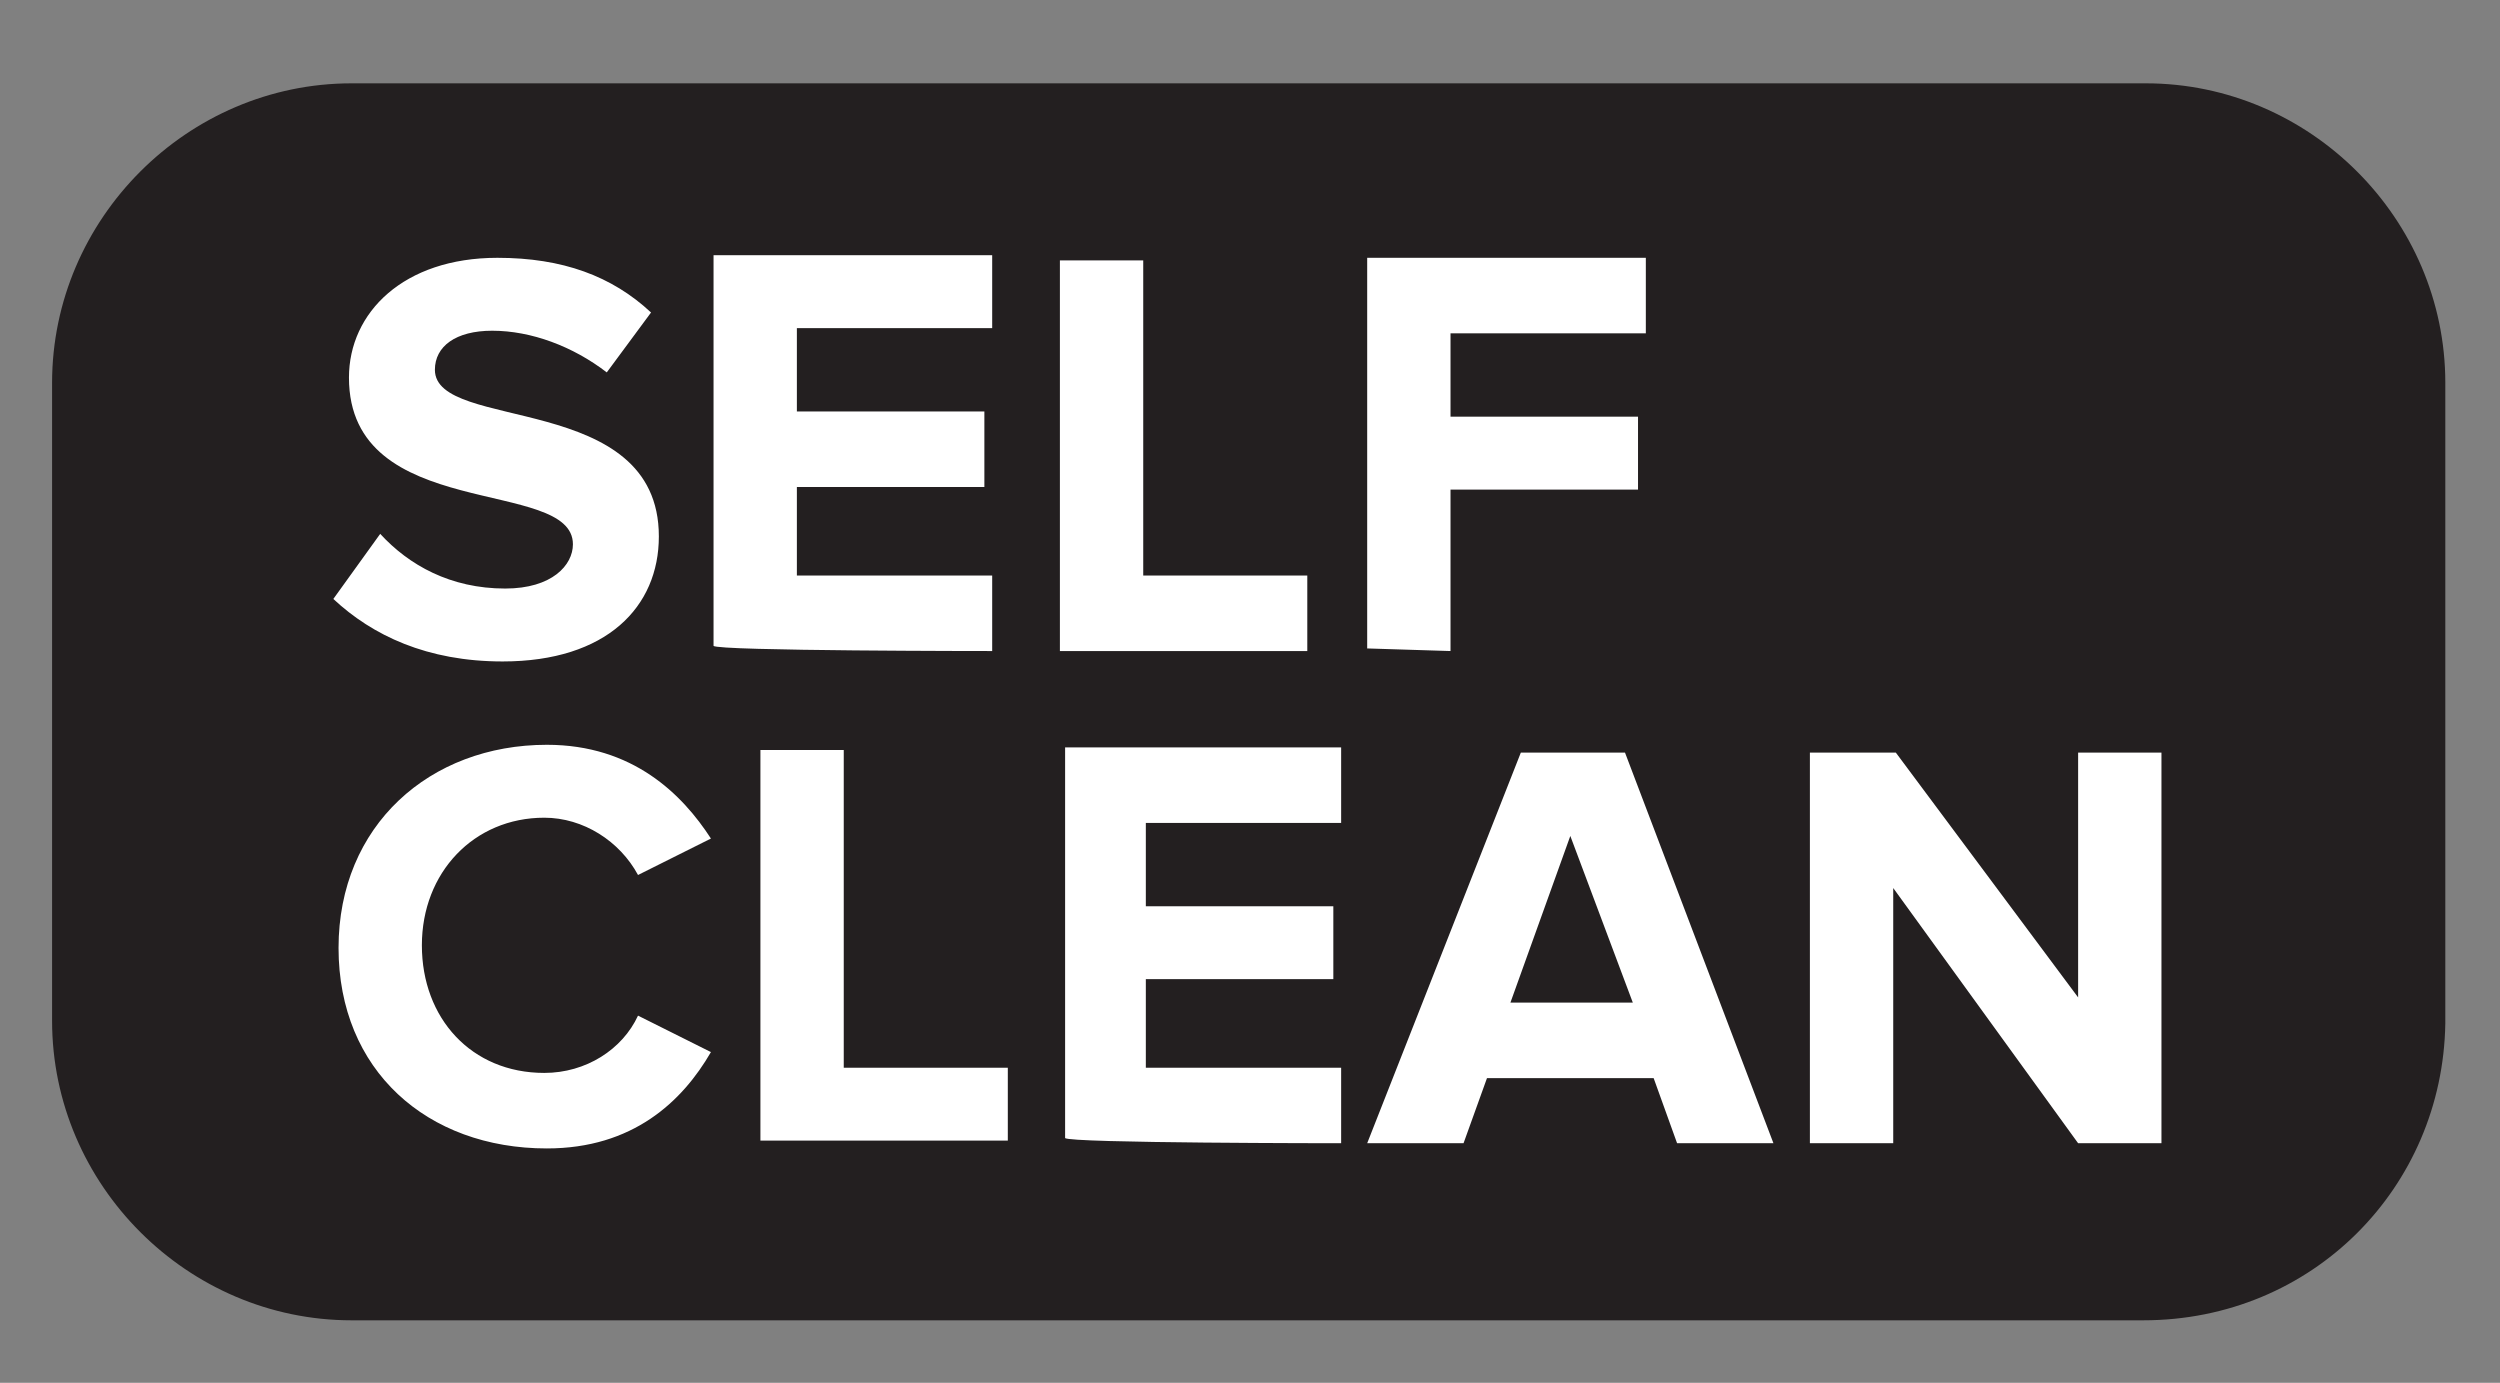
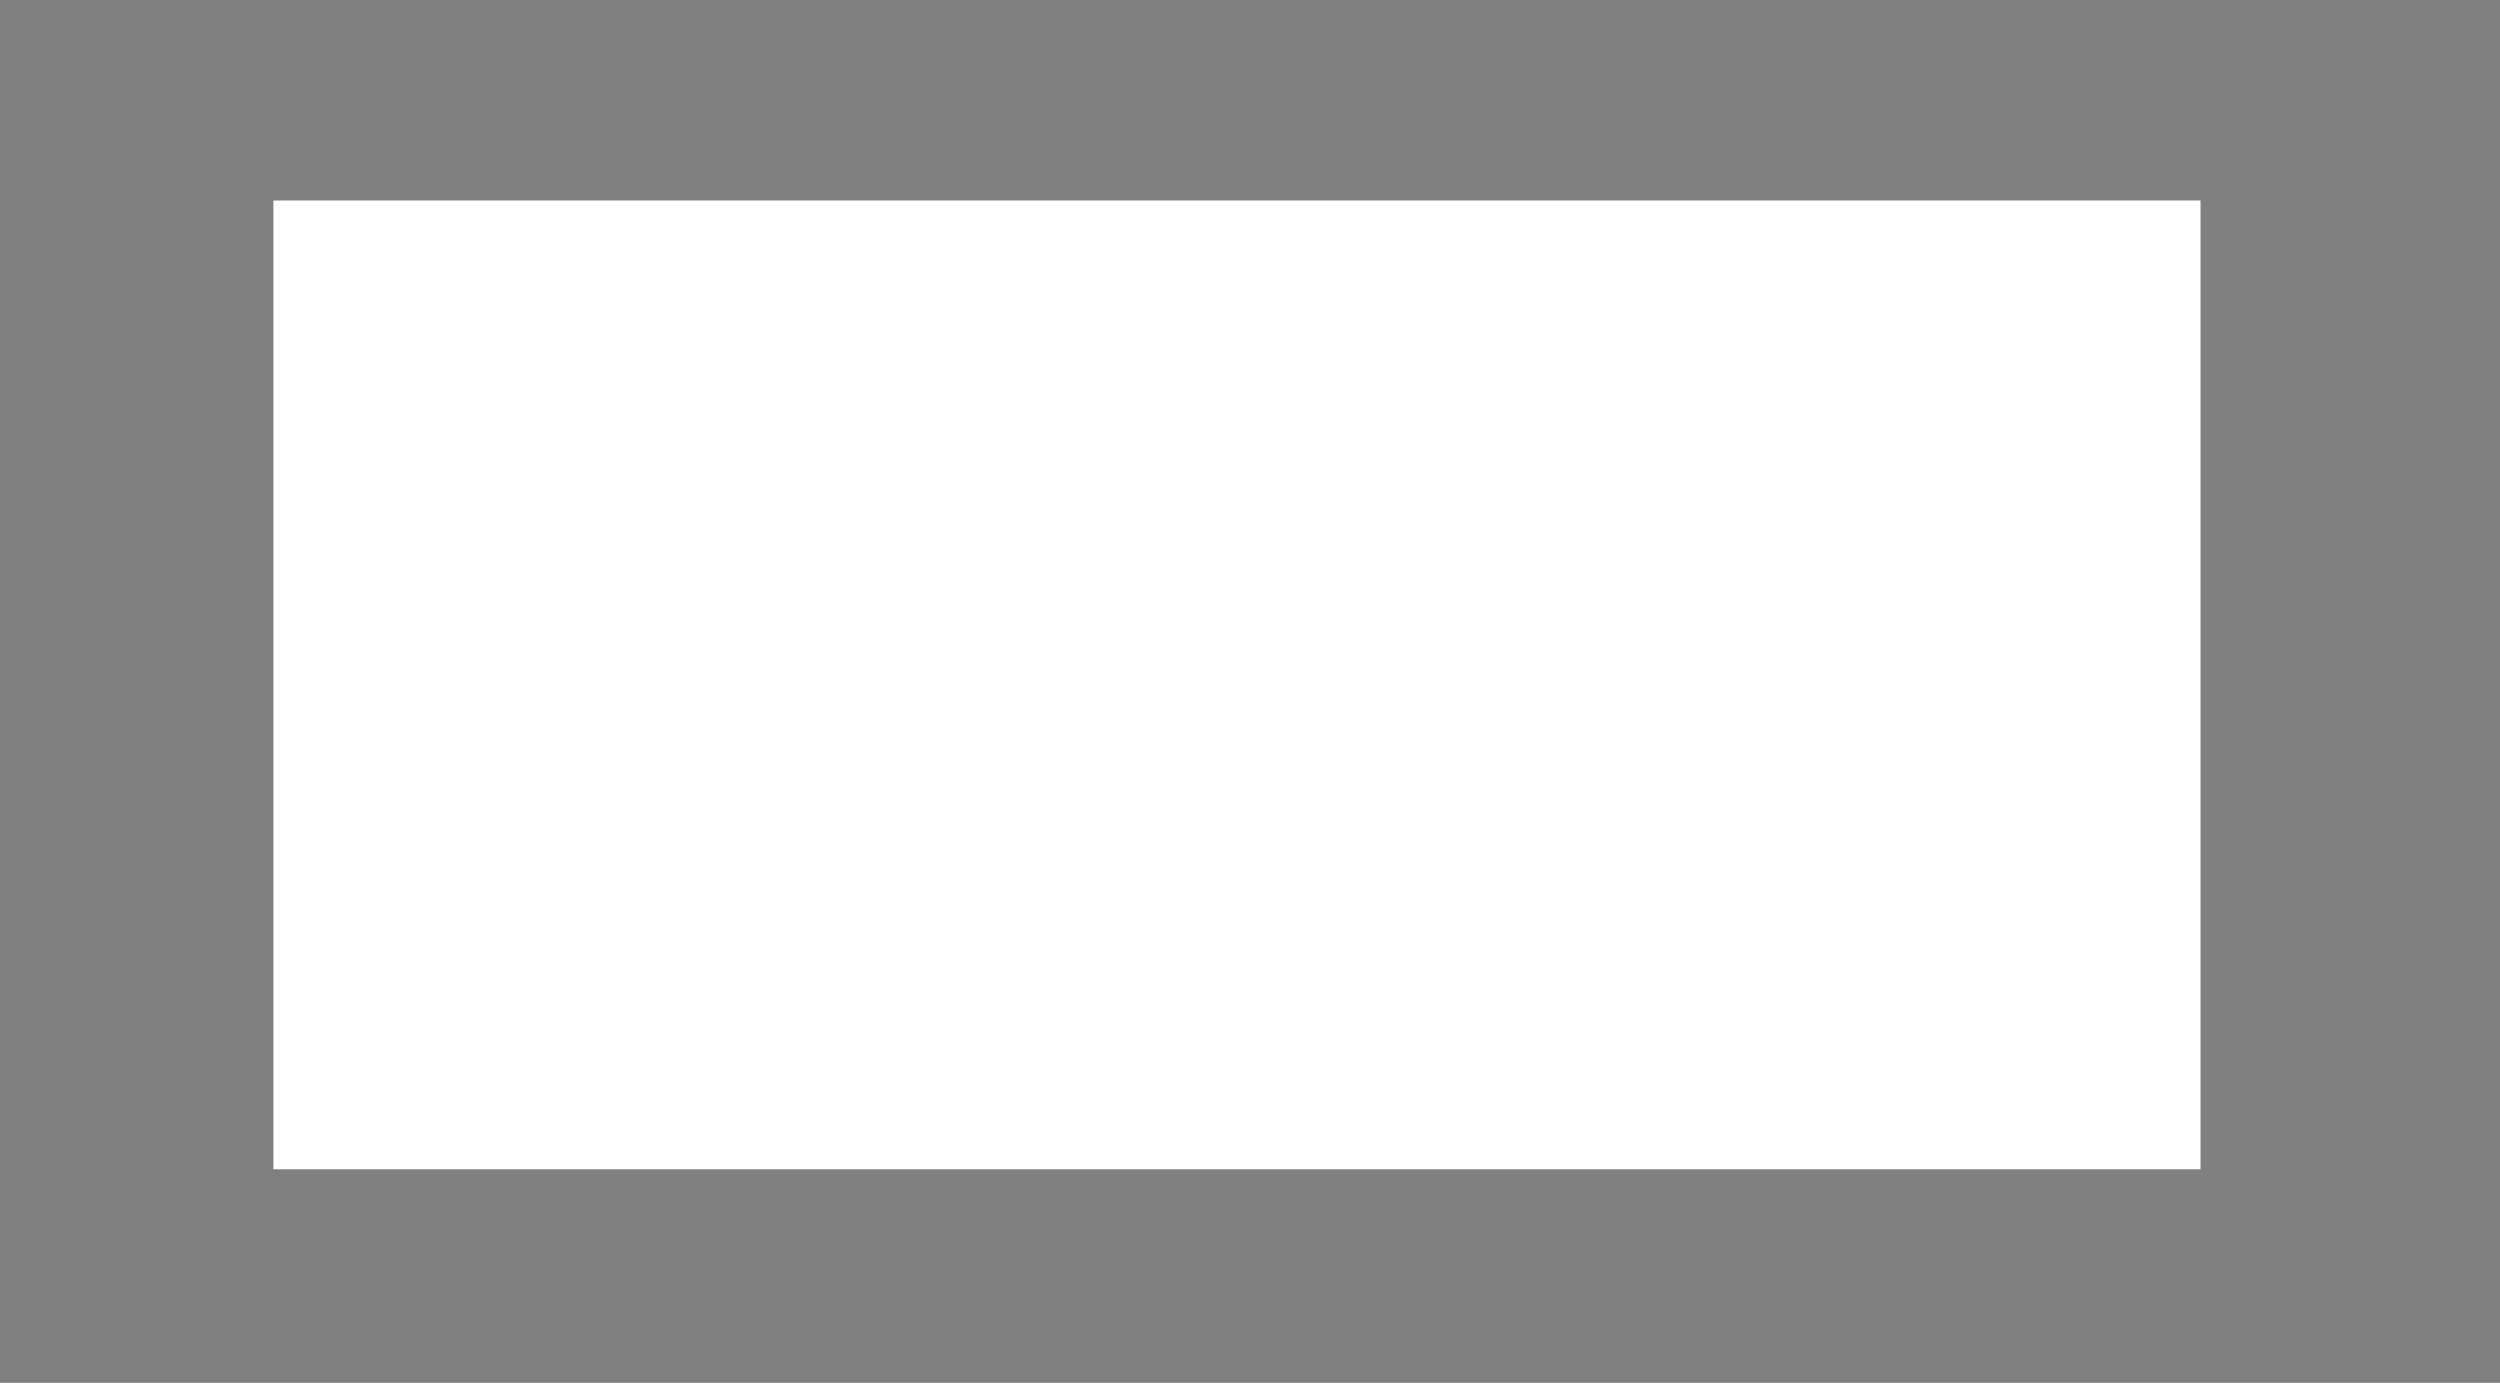
<svg xmlns="http://www.w3.org/2000/svg" version="1.1" id="Layer_1" x="0px" y="0px" viewBox="0 0 96 53.1" style="enable-background:new 0 0 96 53.1;" xml:space="preserve">
  <rect x="0" y="0" width="96" height="53.1" fill="#808080" stroke="none" />
  <style type="text/css">
	.st0{display:none;fill:#FFFFFF;stroke:#DDDDDD;}
	.st1{display:none;}
	.st2{fill:#FFFFFF;}
	.st3{fill:#231F20;}
</style>
-   <circle class="st0" cx="48" cy="36.9" r="47.1" />
  <g id="Layer_2" class="st1">
</g>
  <rect x="10.5" y="7.7" class="st2" width="74" height="37.2" />
-   <path class="st3" d="M82.3,50.7H13.5C7.2,50.7,2,45.5,2,39.2V14.7C2,8.4,7.2,3.2,13.5,3.2h68.9c6.3,0,11.5,5.2,11.5,11.5v24.6  C93.8,45.6,88.8,50.7,82.3,50.7 M19.3,25.4c4,0,6-2.1,6-4.8c0-5.6-8.6-4-8.6-6.4c0-0.9,0.8-1.5,2.2-1.5c1.5,0,3.1,0.6,4.4,1.6L25,12  c-1.5-1.4-3.4-2.1-5.9-2.1c-3.6,0-5.7,2.1-5.7,4.6c0,5.6,8.6,3.8,8.6,6.4c0,0.8-0.8,1.7-2.6,1.7c-2.1,0-3.7-0.9-4.8-2.1L12.8,23  C14.3,24.4,16.4,25.4,19.3,25.4 M38.1,25v-2.9h-7.5v-3.4h7.2v-2.9h-7.2v-3.2h7.5V9.8H27.4v15C27.5,25,38.1,25,38.1,25z M50.2,25  v-2.9h-6.3V10h-3.2v15H50.2z M55.7,25v-6.2h7.2V16h-7.2v-3.2h7.5V9.9H52.5v15L55.7,25L55.7,25z M21,44.1c3.3,0,5.2-1.8,6.3-3.7  L24.5,39c-0.6,1.3-2,2.2-3.6,2.2c-2.8,0-4.7-2.1-4.7-4.9s2-4.9,4.7-4.9c1.5,0,2.9,0.9,3.6,2.2l2.8-1.4c-1.1-1.7-3-3.6-6.3-3.6  c-4.5,0-8,3.1-8,7.8S16.4,44.1,21,44.1 M38.7,43.9V41h-6.3V28.8h-3.2v15h9.5V43.9z M51.5,43.9V41H44v-3.4h7.2v-2.8H44v-3.2h7.5v-2.9  H40.9v15C41,43.9,51.5,43.9,51.5,43.9z M68.1,43.9l-5.7-15h-4l-5.9,15h3.7l0.9-2.5h6.4l0.9,2.5H68.1L68.1,43.9z M62.7,38.5H58  l2.3-6.4L62.7,38.5z M83,43.9v-15h-3.2v9.4l-7-9.4h-3.3v15h3.2v-9.8l7.1,9.8H83z" />
</svg>